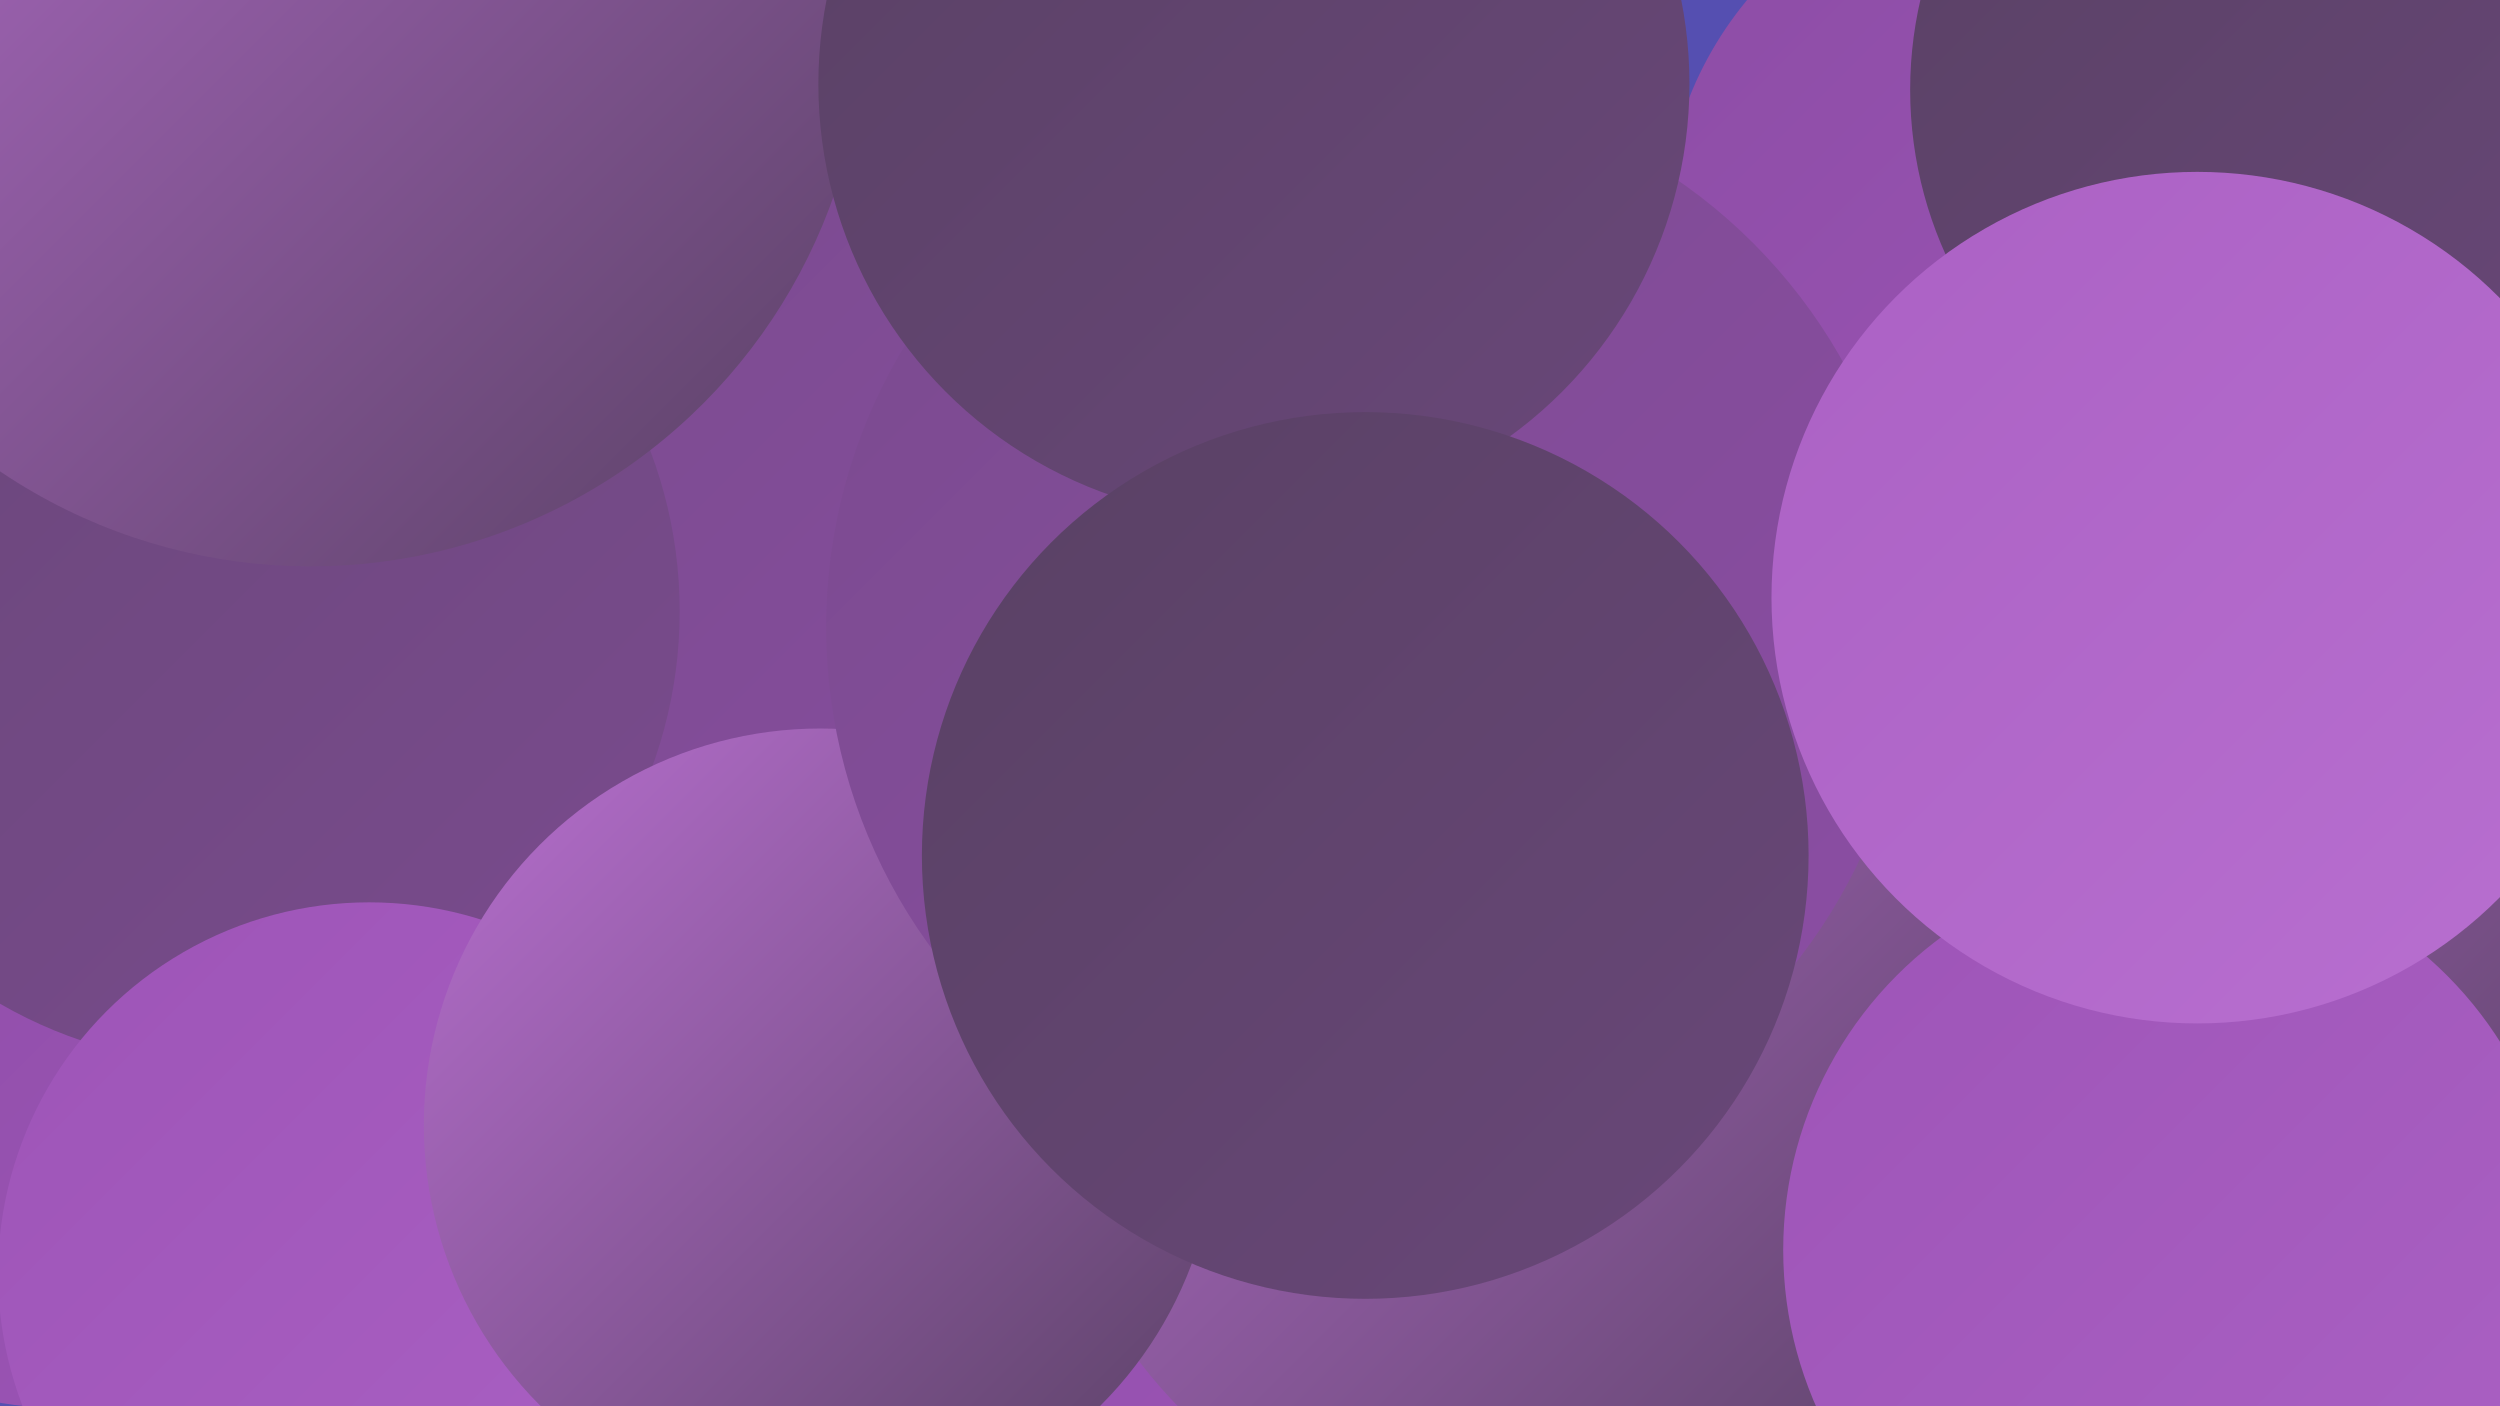
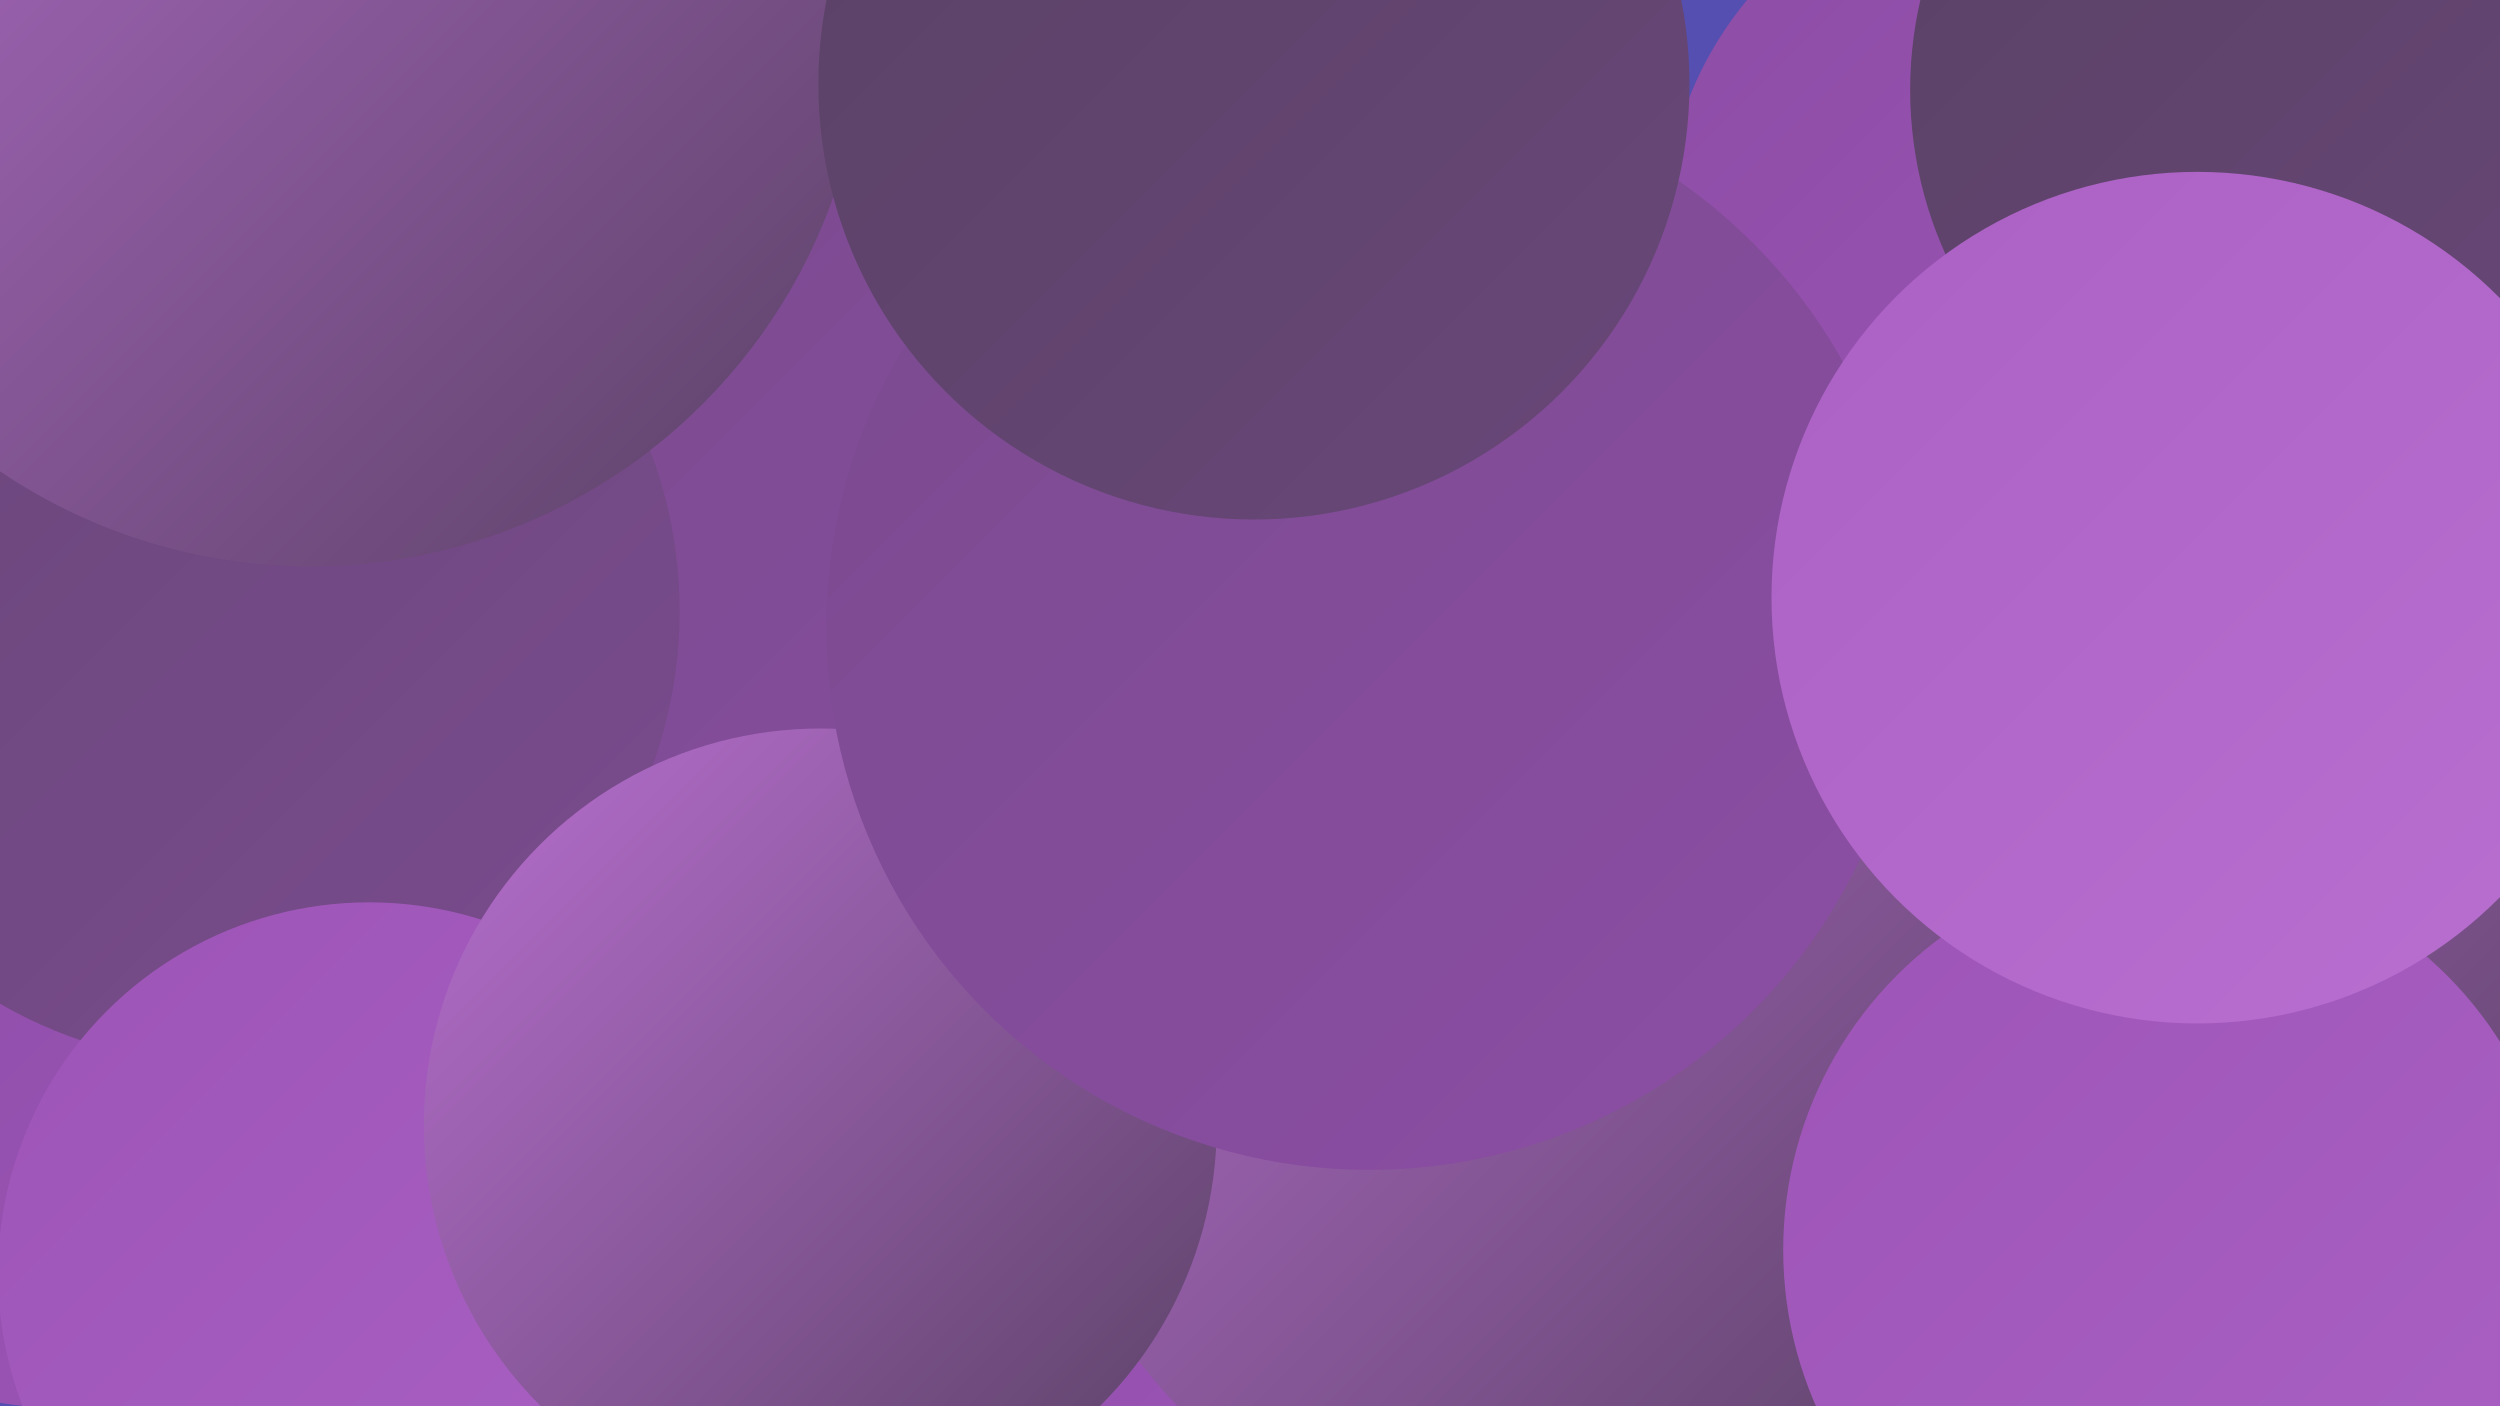
<svg xmlns="http://www.w3.org/2000/svg" width="1280" height="720">
  <defs>
    <linearGradient id="grad0" x1="0%" y1="0%" x2="100%" y2="100%">
      <stop offset="0%" style="stop-color:#594164;stop-opacity:1" />
      <stop offset="100%" style="stop-color:#694779;stop-opacity:1" />
    </linearGradient>
    <linearGradient id="grad1" x1="0%" y1="0%" x2="100%" y2="100%">
      <stop offset="0%" style="stop-color:#694779;stop-opacity:1" />
      <stop offset="100%" style="stop-color:#7a4b8e;stop-opacity:1" />
    </linearGradient>
    <linearGradient id="grad2" x1="0%" y1="0%" x2="100%" y2="100%">
      <stop offset="0%" style="stop-color:#7a4b8e;stop-opacity:1" />
      <stop offset="100%" style="stop-color:#8c4da5;stop-opacity:1" />
    </linearGradient>
    <linearGradient id="grad3" x1="0%" y1="0%" x2="100%" y2="100%">
      <stop offset="0%" style="stop-color:#8c4da5;stop-opacity:1" />
      <stop offset="100%" style="stop-color:#9d54b7;stop-opacity:1" />
    </linearGradient>
    <linearGradient id="grad4" x1="0%" y1="0%" x2="100%" y2="100%">
      <stop offset="0%" style="stop-color:#9d54b7;stop-opacity:1" />
      <stop offset="100%" style="stop-color:#ab61c4;stop-opacity:1" />
    </linearGradient>
    <linearGradient id="grad5" x1="0%" y1="0%" x2="100%" y2="100%">
      <stop offset="0%" style="stop-color:#ab61c4;stop-opacity:1" />
      <stop offset="100%" style="stop-color:#b86fd0;stop-opacity:1" />
    </linearGradient>
    <linearGradient id="grad6" x1="0%" y1="0%" x2="100%" y2="100%">
      <stop offset="0%" style="stop-color:#b86fd0;stop-opacity:1" />
      <stop offset="100%" style="stop-color:#594164;stop-opacity:1" />
    </linearGradient>
  </defs>
  <rect width="1280" height="720" fill="#554fb1" />
  <circle cx="1082" cy="378" r="267" fill="url(#grad6)" />
  <circle cx="33" cy="523" r="198" fill="url(#grad3)" />
  <circle cx="206" cy="347" r="217" fill="url(#grad6)" />
  <circle cx="618" cy="97" r="232" fill="url(#grad4)" />
  <circle cx="1085" cy="459" r="259" fill="url(#grad6)" />
  <circle cx="1037" cy="118" r="185" fill="url(#grad3)" />
  <circle cx="572" cy="546" r="263" fill="url(#grad3)" />
  <circle cx="527" cy="298" r="267" fill="url(#grad2)" />
  <circle cx="116" cy="313" r="232" fill="url(#grad1)" />
  <circle cx="895" cy="672" r="222" fill="url(#grad4)" />
  <circle cx="159" cy="6" r="284" fill="url(#grad6)" />
  <circle cx="1183" cy="46" r="205" fill="url(#grad0)" />
  <circle cx="783" cy="545" r="251" fill="url(#grad6)" />
  <circle cx="189" cy="652" r="190" fill="url(#grad4)" />
  <circle cx="420" cy="576" r="203" fill="url(#grad6)" />
  <circle cx="1112" cy="640" r="199" fill="url(#grad4)" />
  <circle cx="701" cy="321" r="278" fill="url(#grad2)" />
  <circle cx="642" cy="43" r="223" fill="url(#grad0)" />
  <circle cx="1125" cy="306" r="218" fill="url(#grad5)" />
-   <circle cx="699" cy="438" r="227" fill="url(#grad0)" />
</svg>